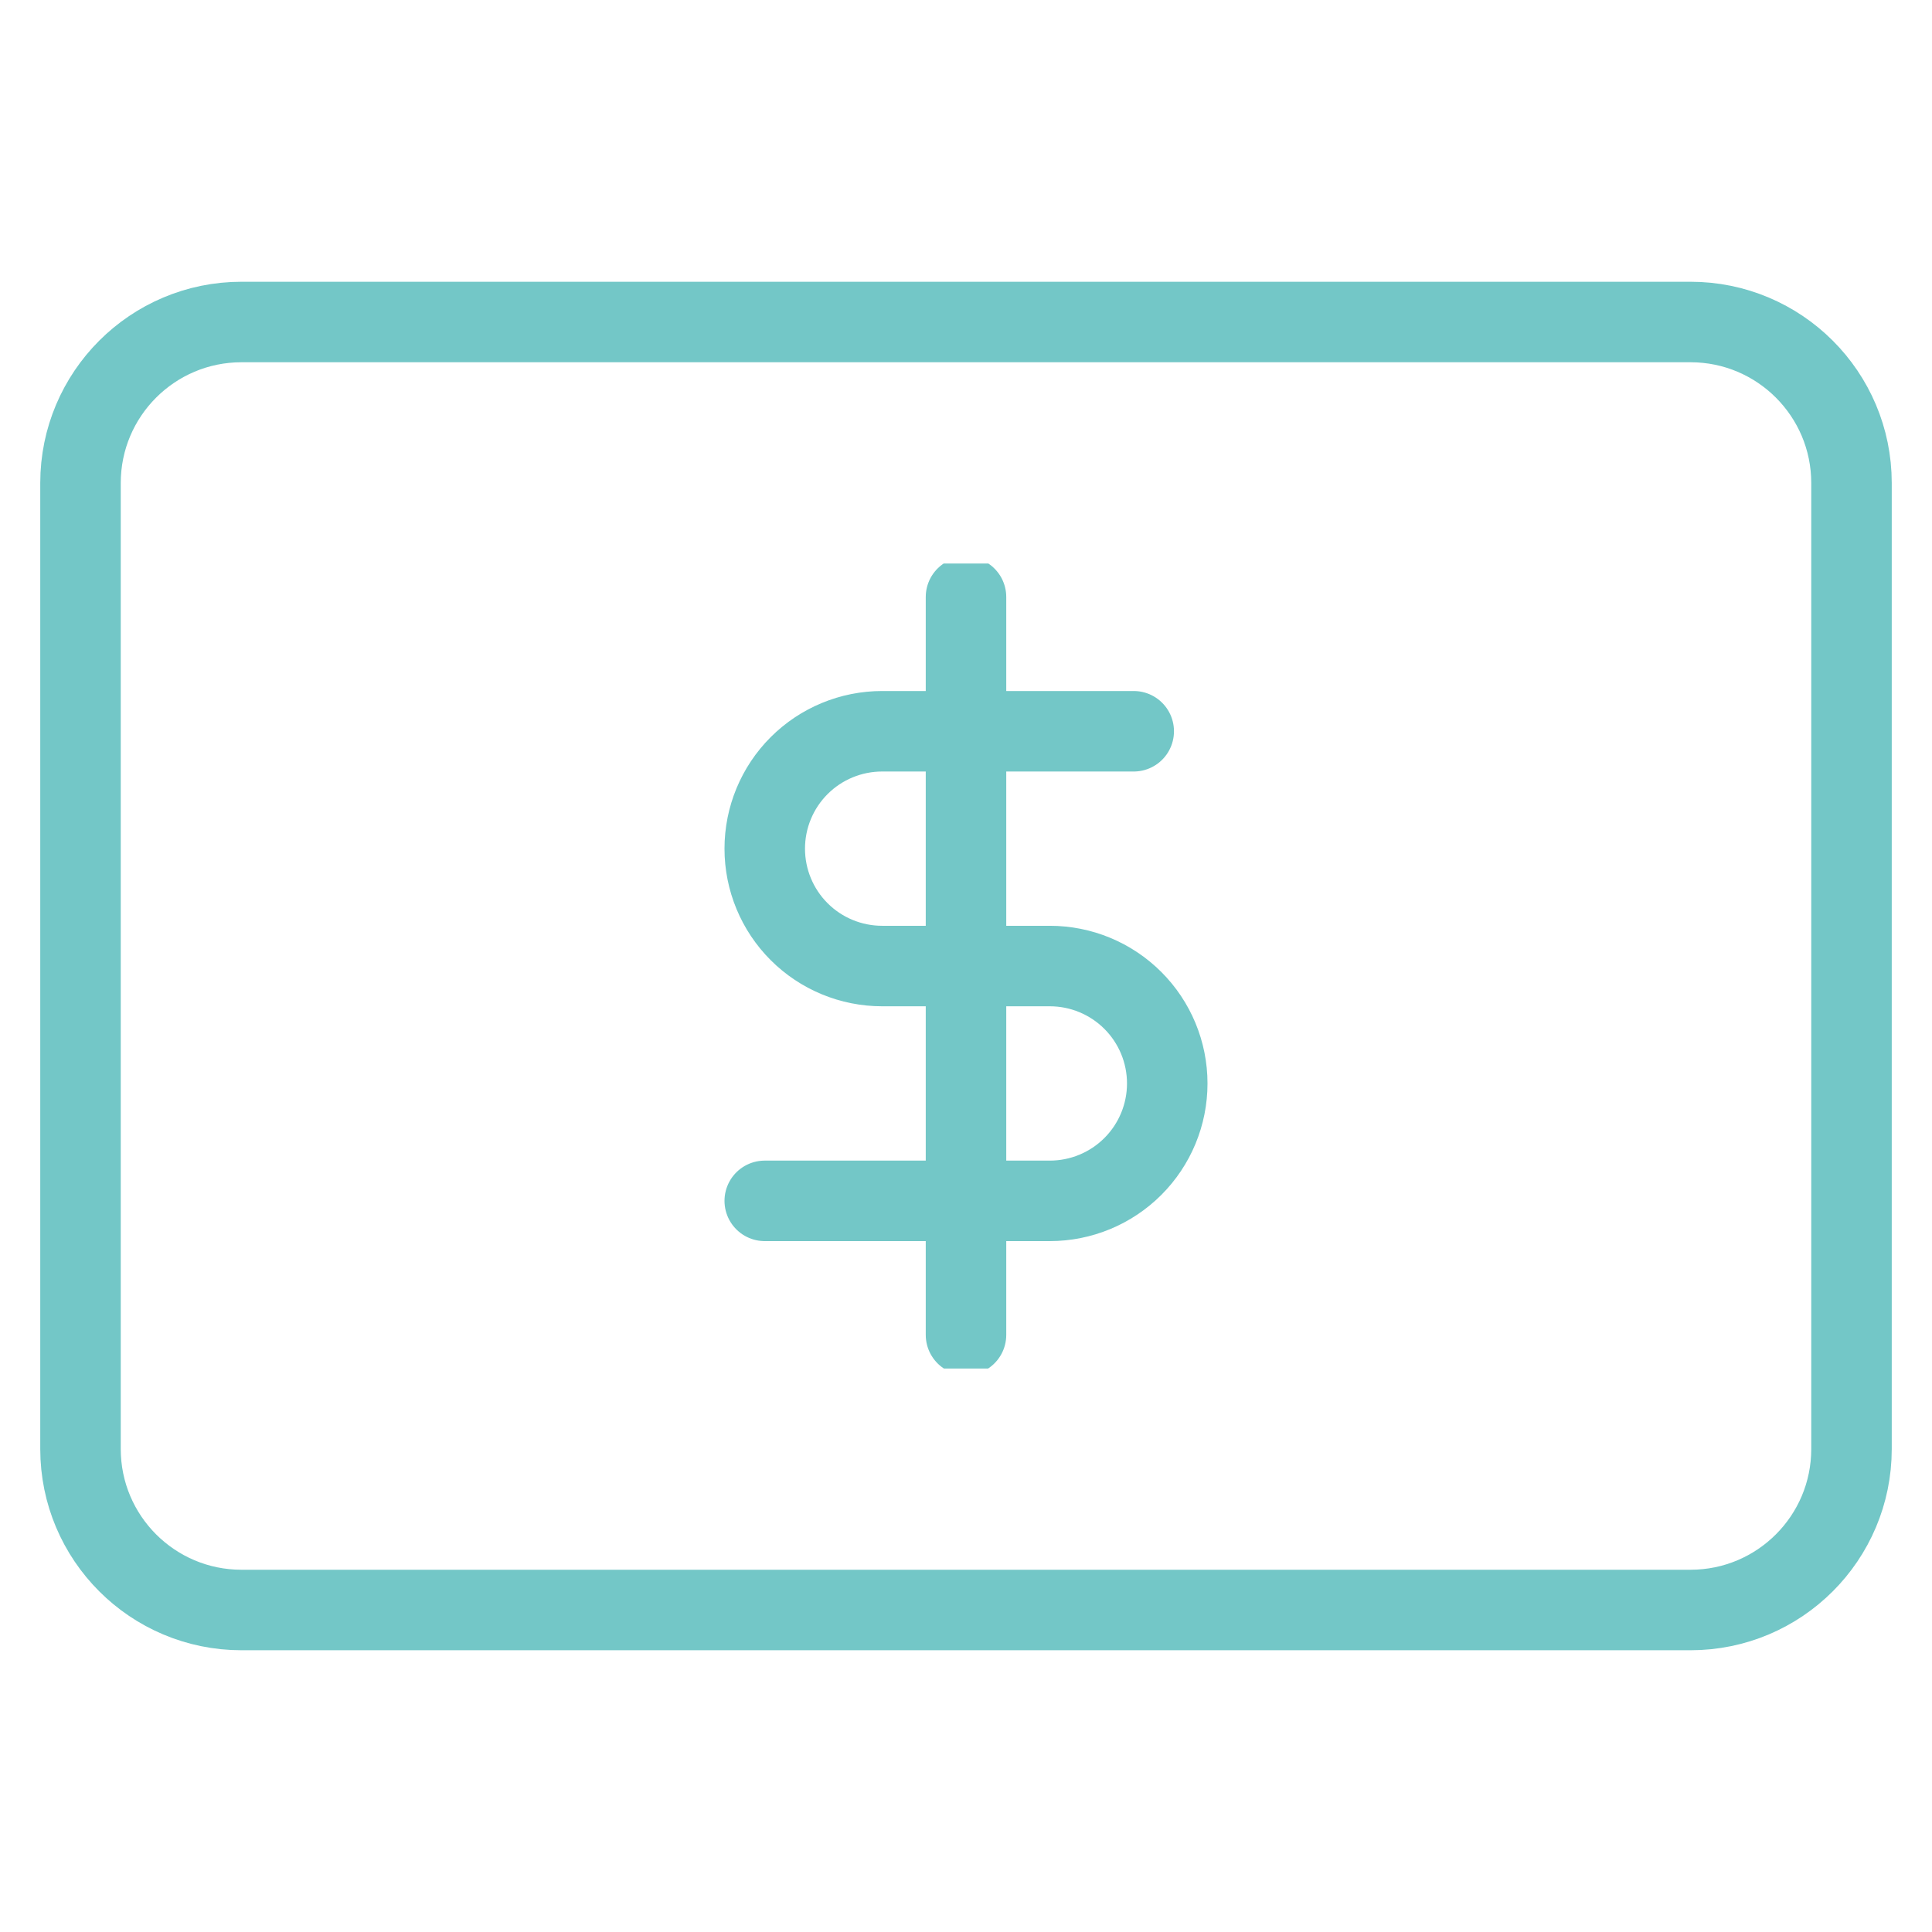
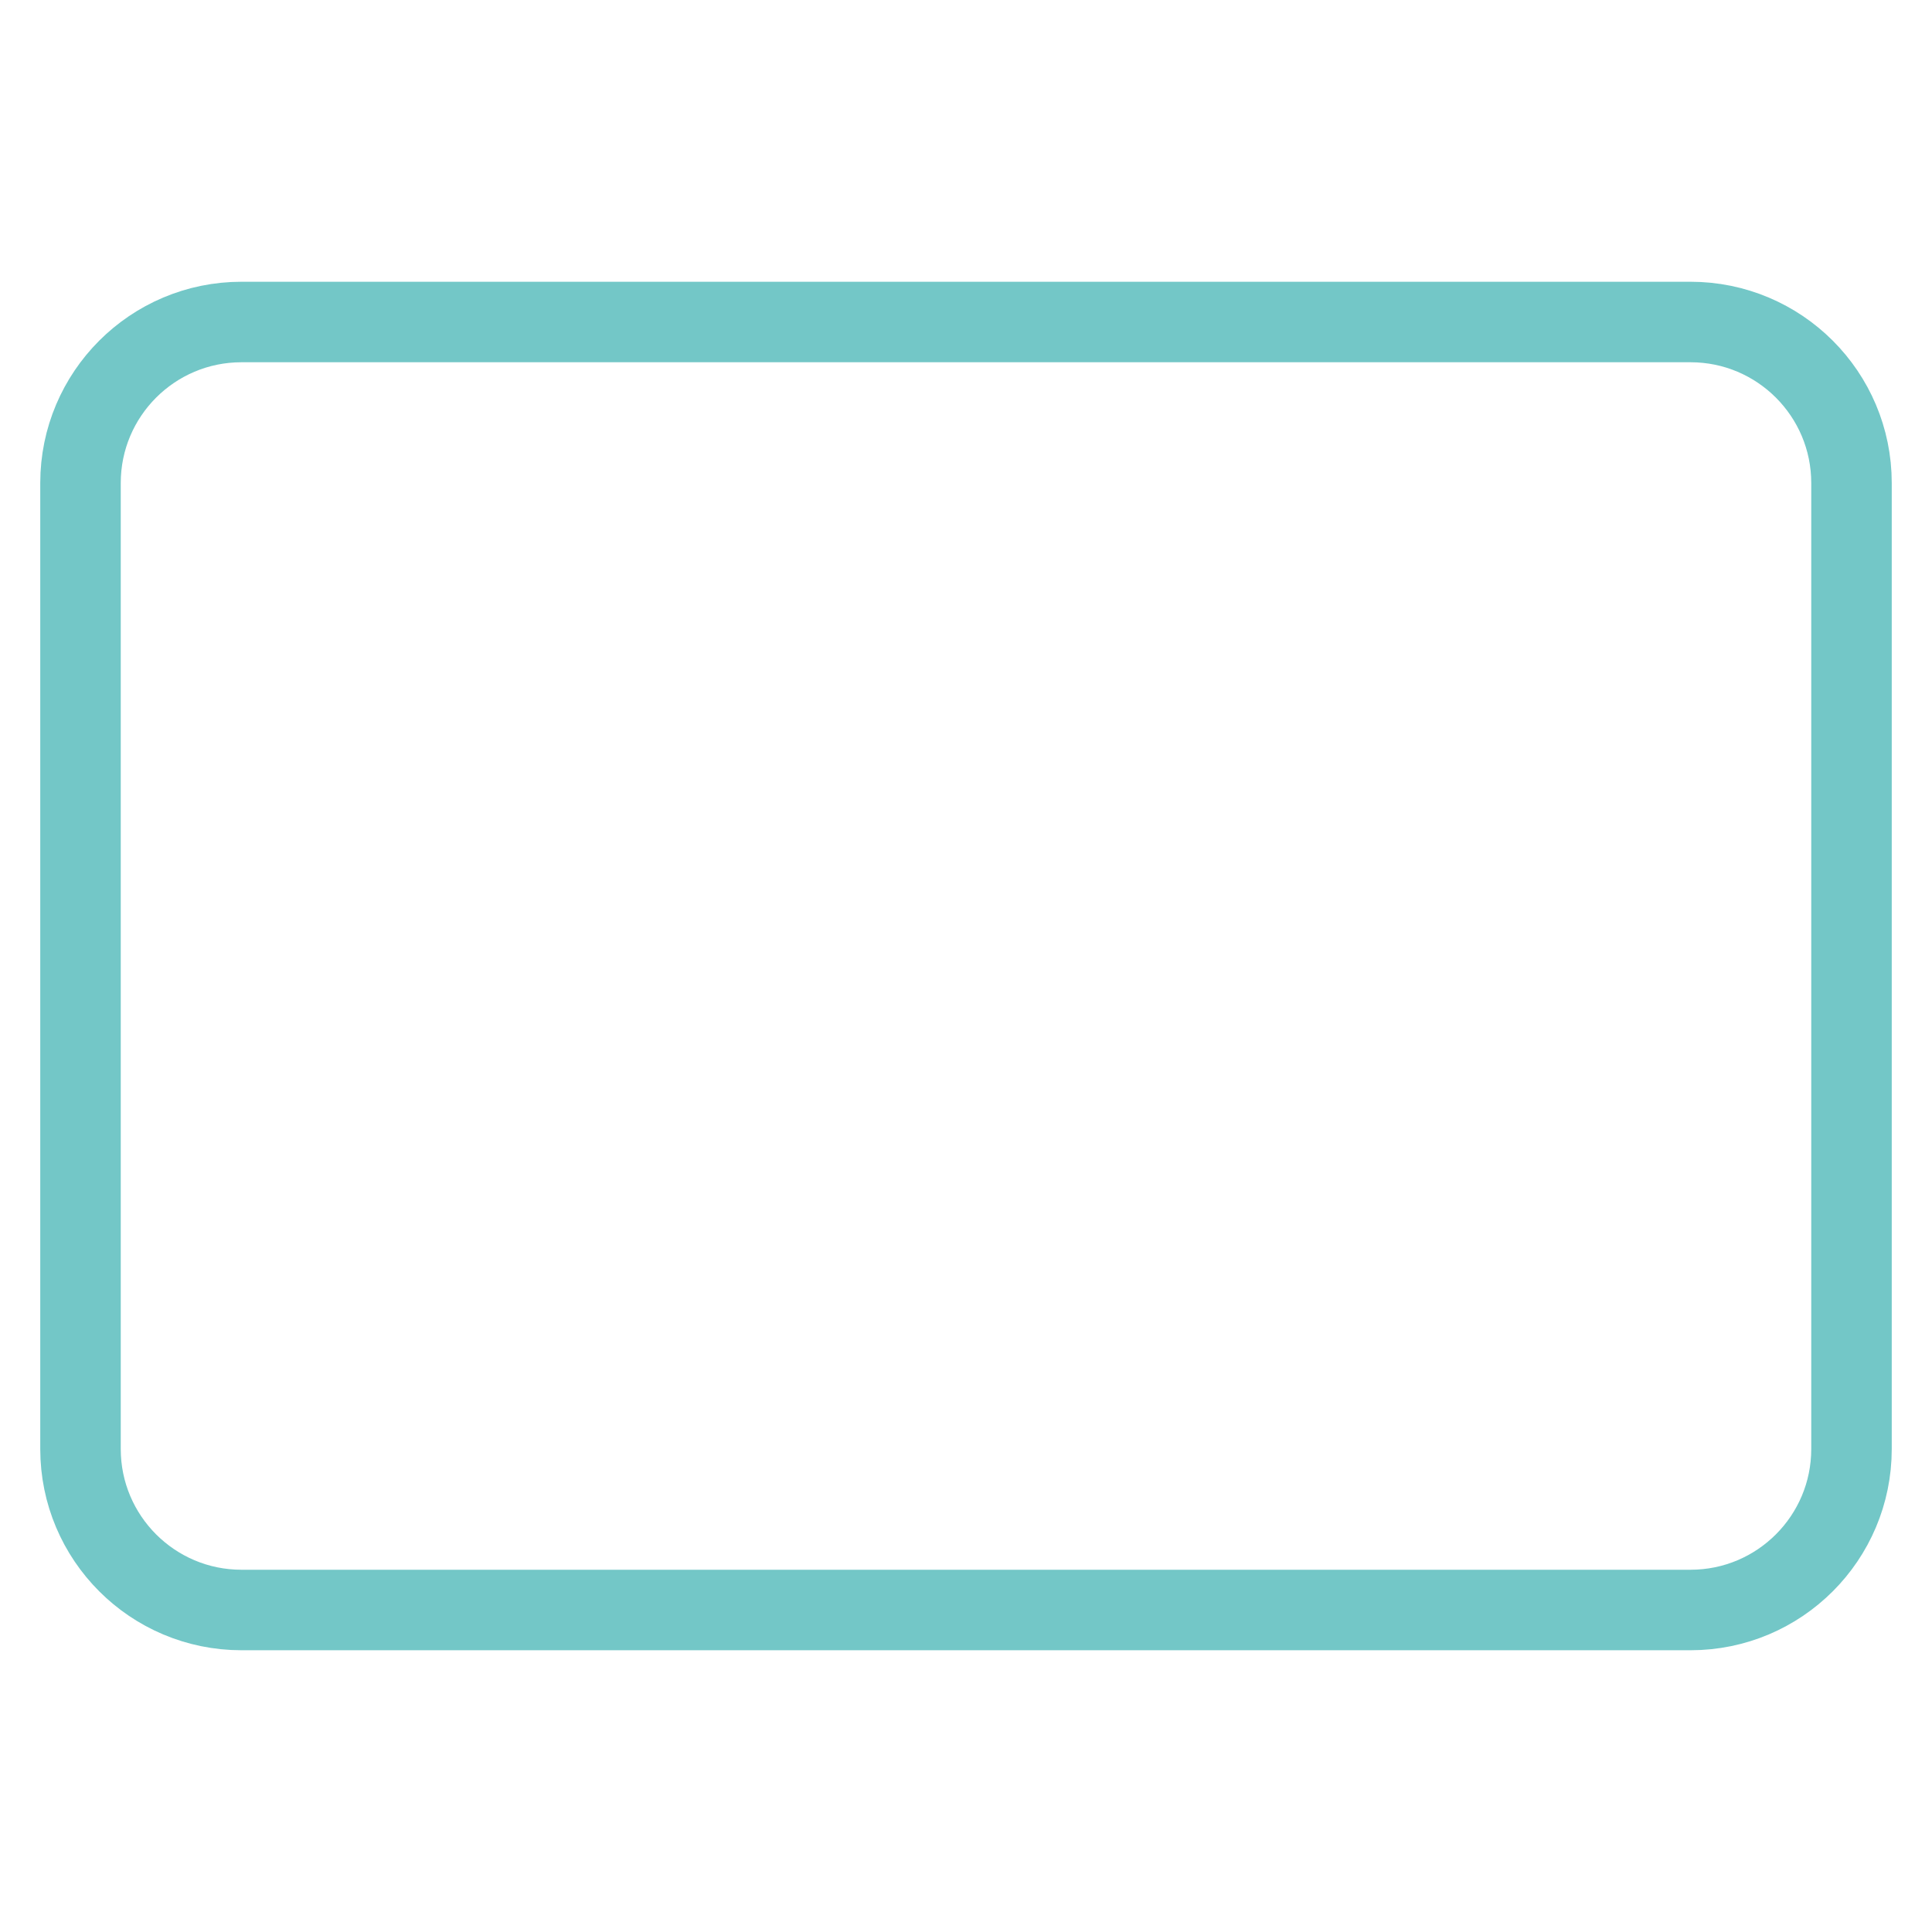
<svg xmlns="http://www.w3.org/2000/svg" width="48" height="48" viewBox="0 0 48 48" fill="none">
  <path d="M42 8H6C3.791 8 2 9.791 2 12V36C2 38.209 3.791 40 6 40H42C44.209 40 46 38.209 46 36V12C46 9.791 44.209 8 42 8Z" stroke="#73C7C7" stroke-width="2" stroke-linecap="round" stroke-linejoin="round" />
  <g clip-path="url(#clip0_5286_4535)">
    <path d="M24 14.832V33.165" stroke="#73C7C7" stroke-width="2" stroke-linecap="round" stroke-linejoin="round" />
-     <path d="M28.167 18.168H21.917C21.143 18.168 20.401 18.475 19.854 19.022C19.307 19.569 19 20.311 19 21.085C19 21.858 19.307 22.6 19.854 23.147C20.401 23.694 21.143 24.001 21.917 24.001H26.083C26.857 24.001 27.599 24.309 28.146 24.856C28.693 25.403 29 26.144 29 26.918C29 27.692 28.693 28.433 28.146 28.98C27.599 29.527 26.857 29.835 26.083 29.835H19" stroke="#73C7C7" stroke-width="2" stroke-linecap="round" stroke-linejoin="round" />
  </g>
  <defs>
    <clipPath id="clip0_5286_4535">
-       <rect width="20" height="20" fill="white" transform="translate(14 14)" />
-     </clipPath>
+       </clipPath>
  </defs>
</svg>